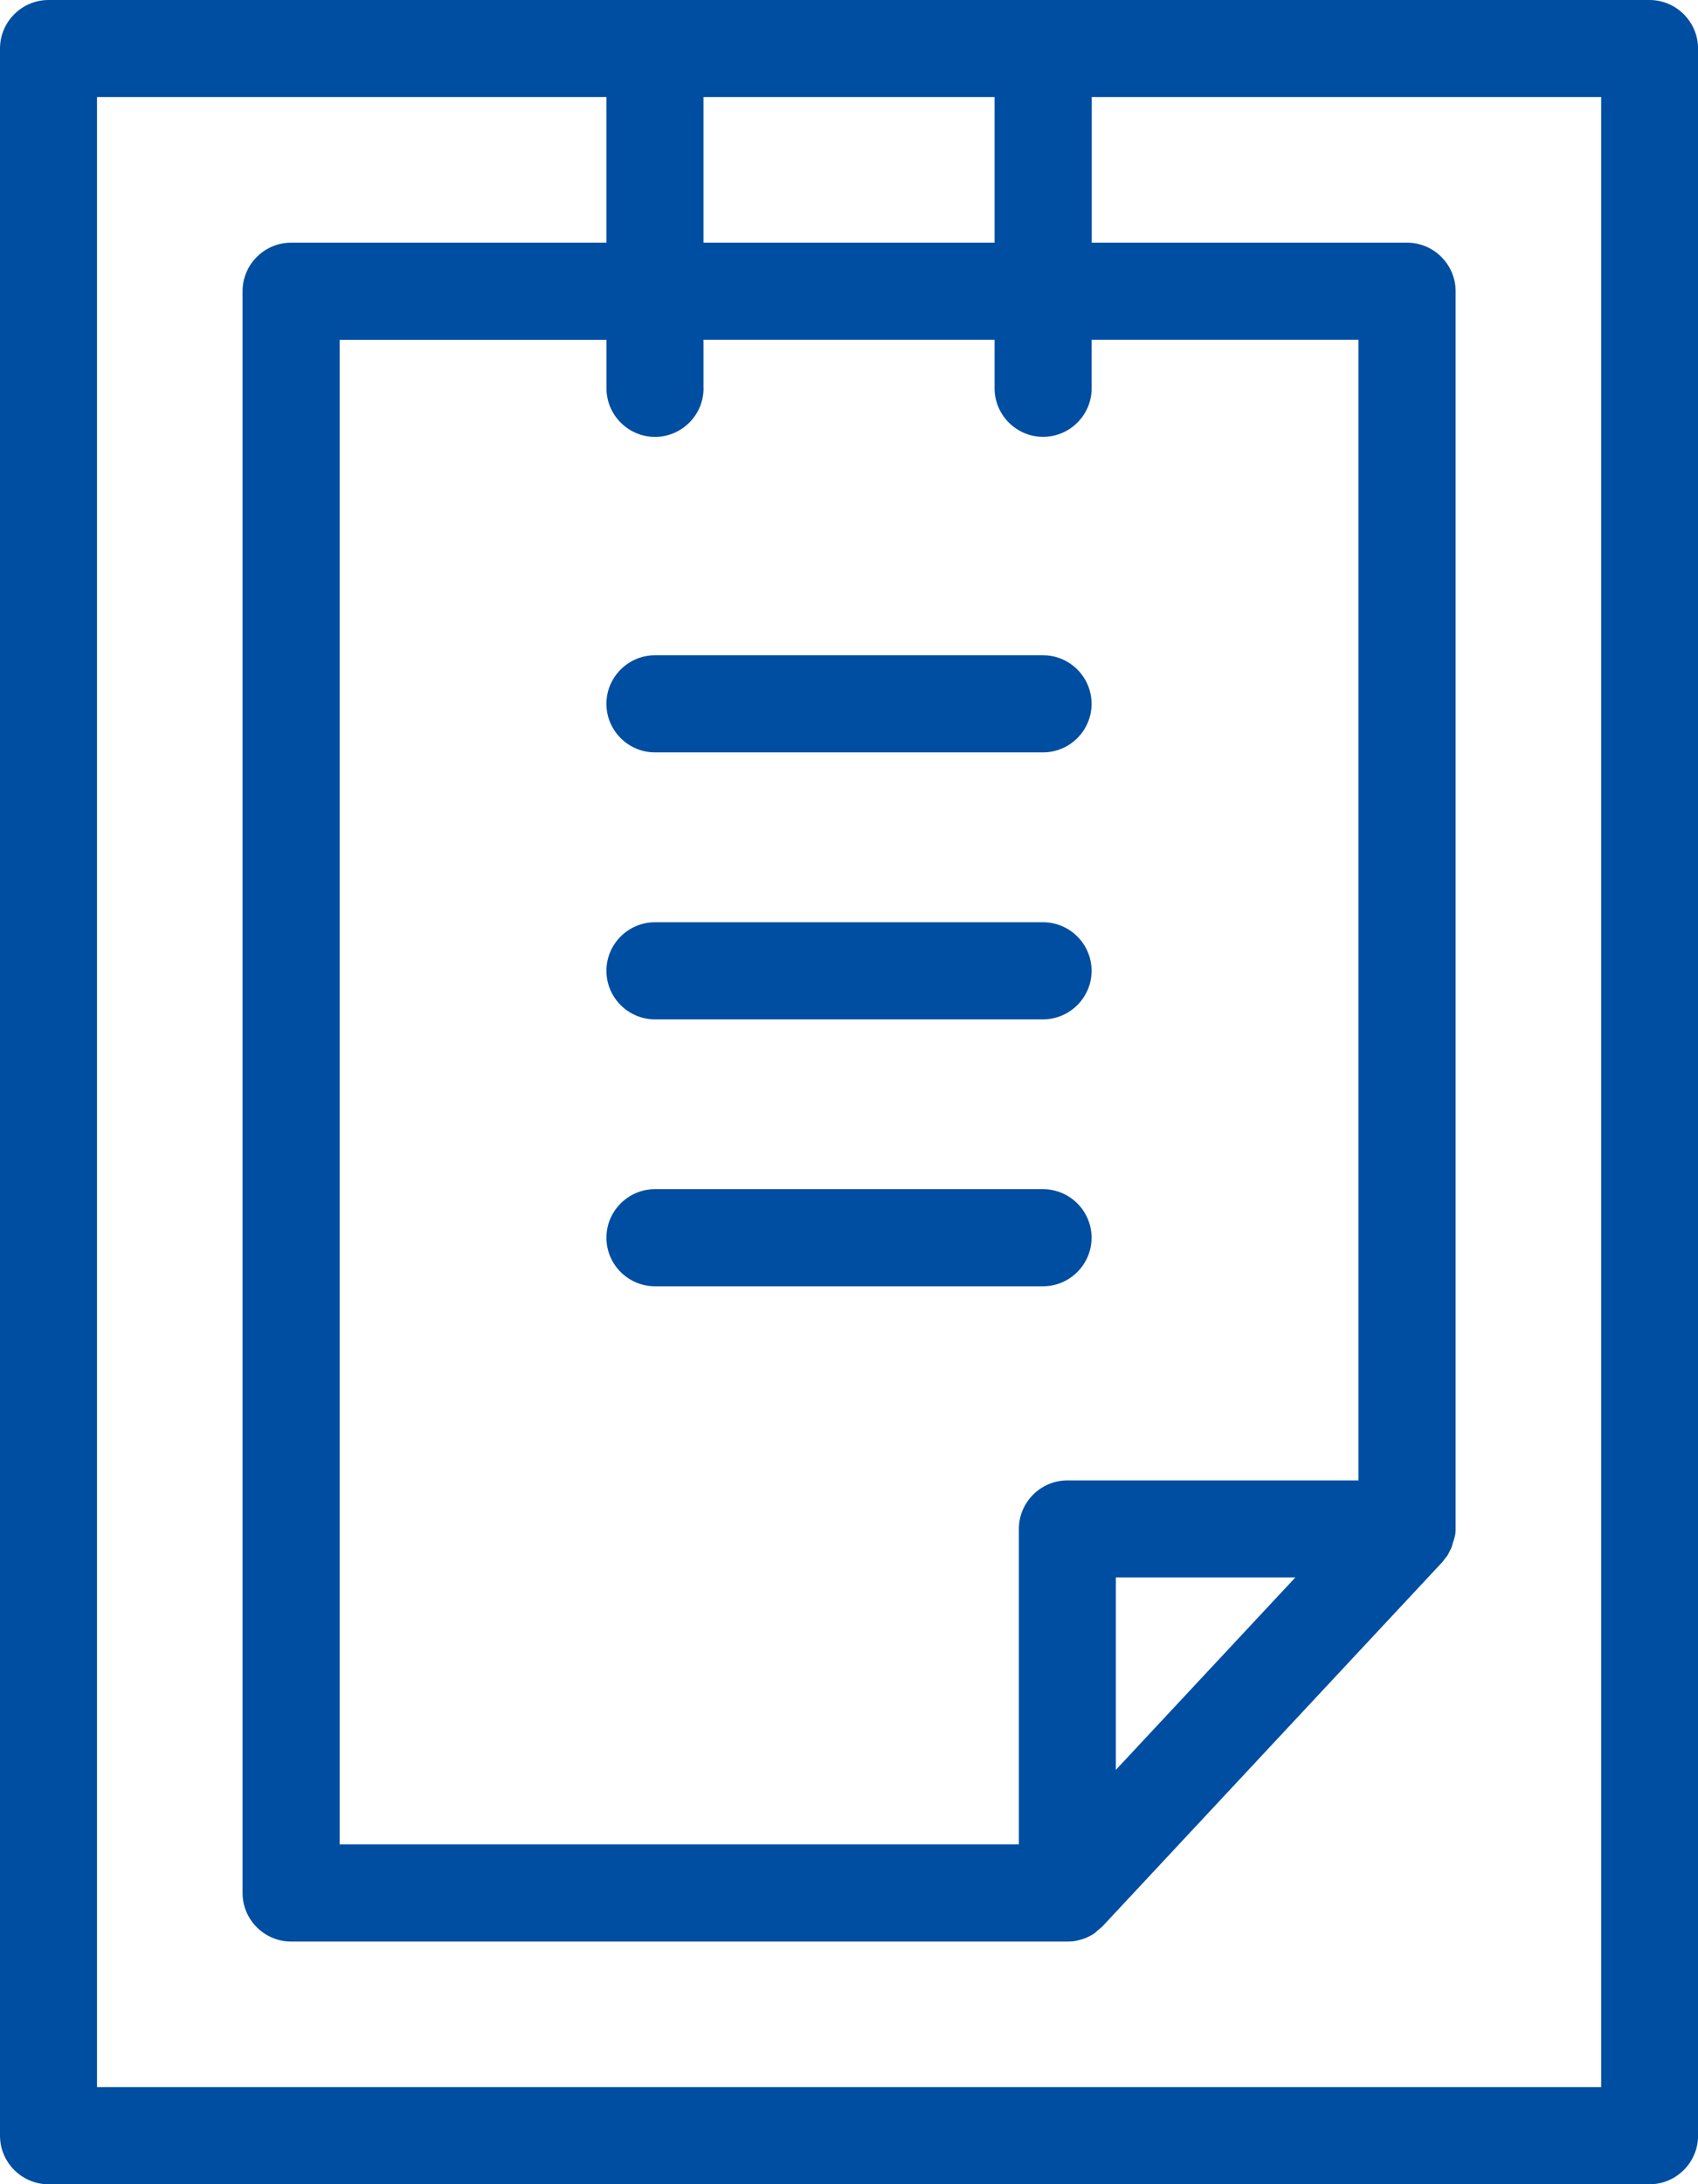
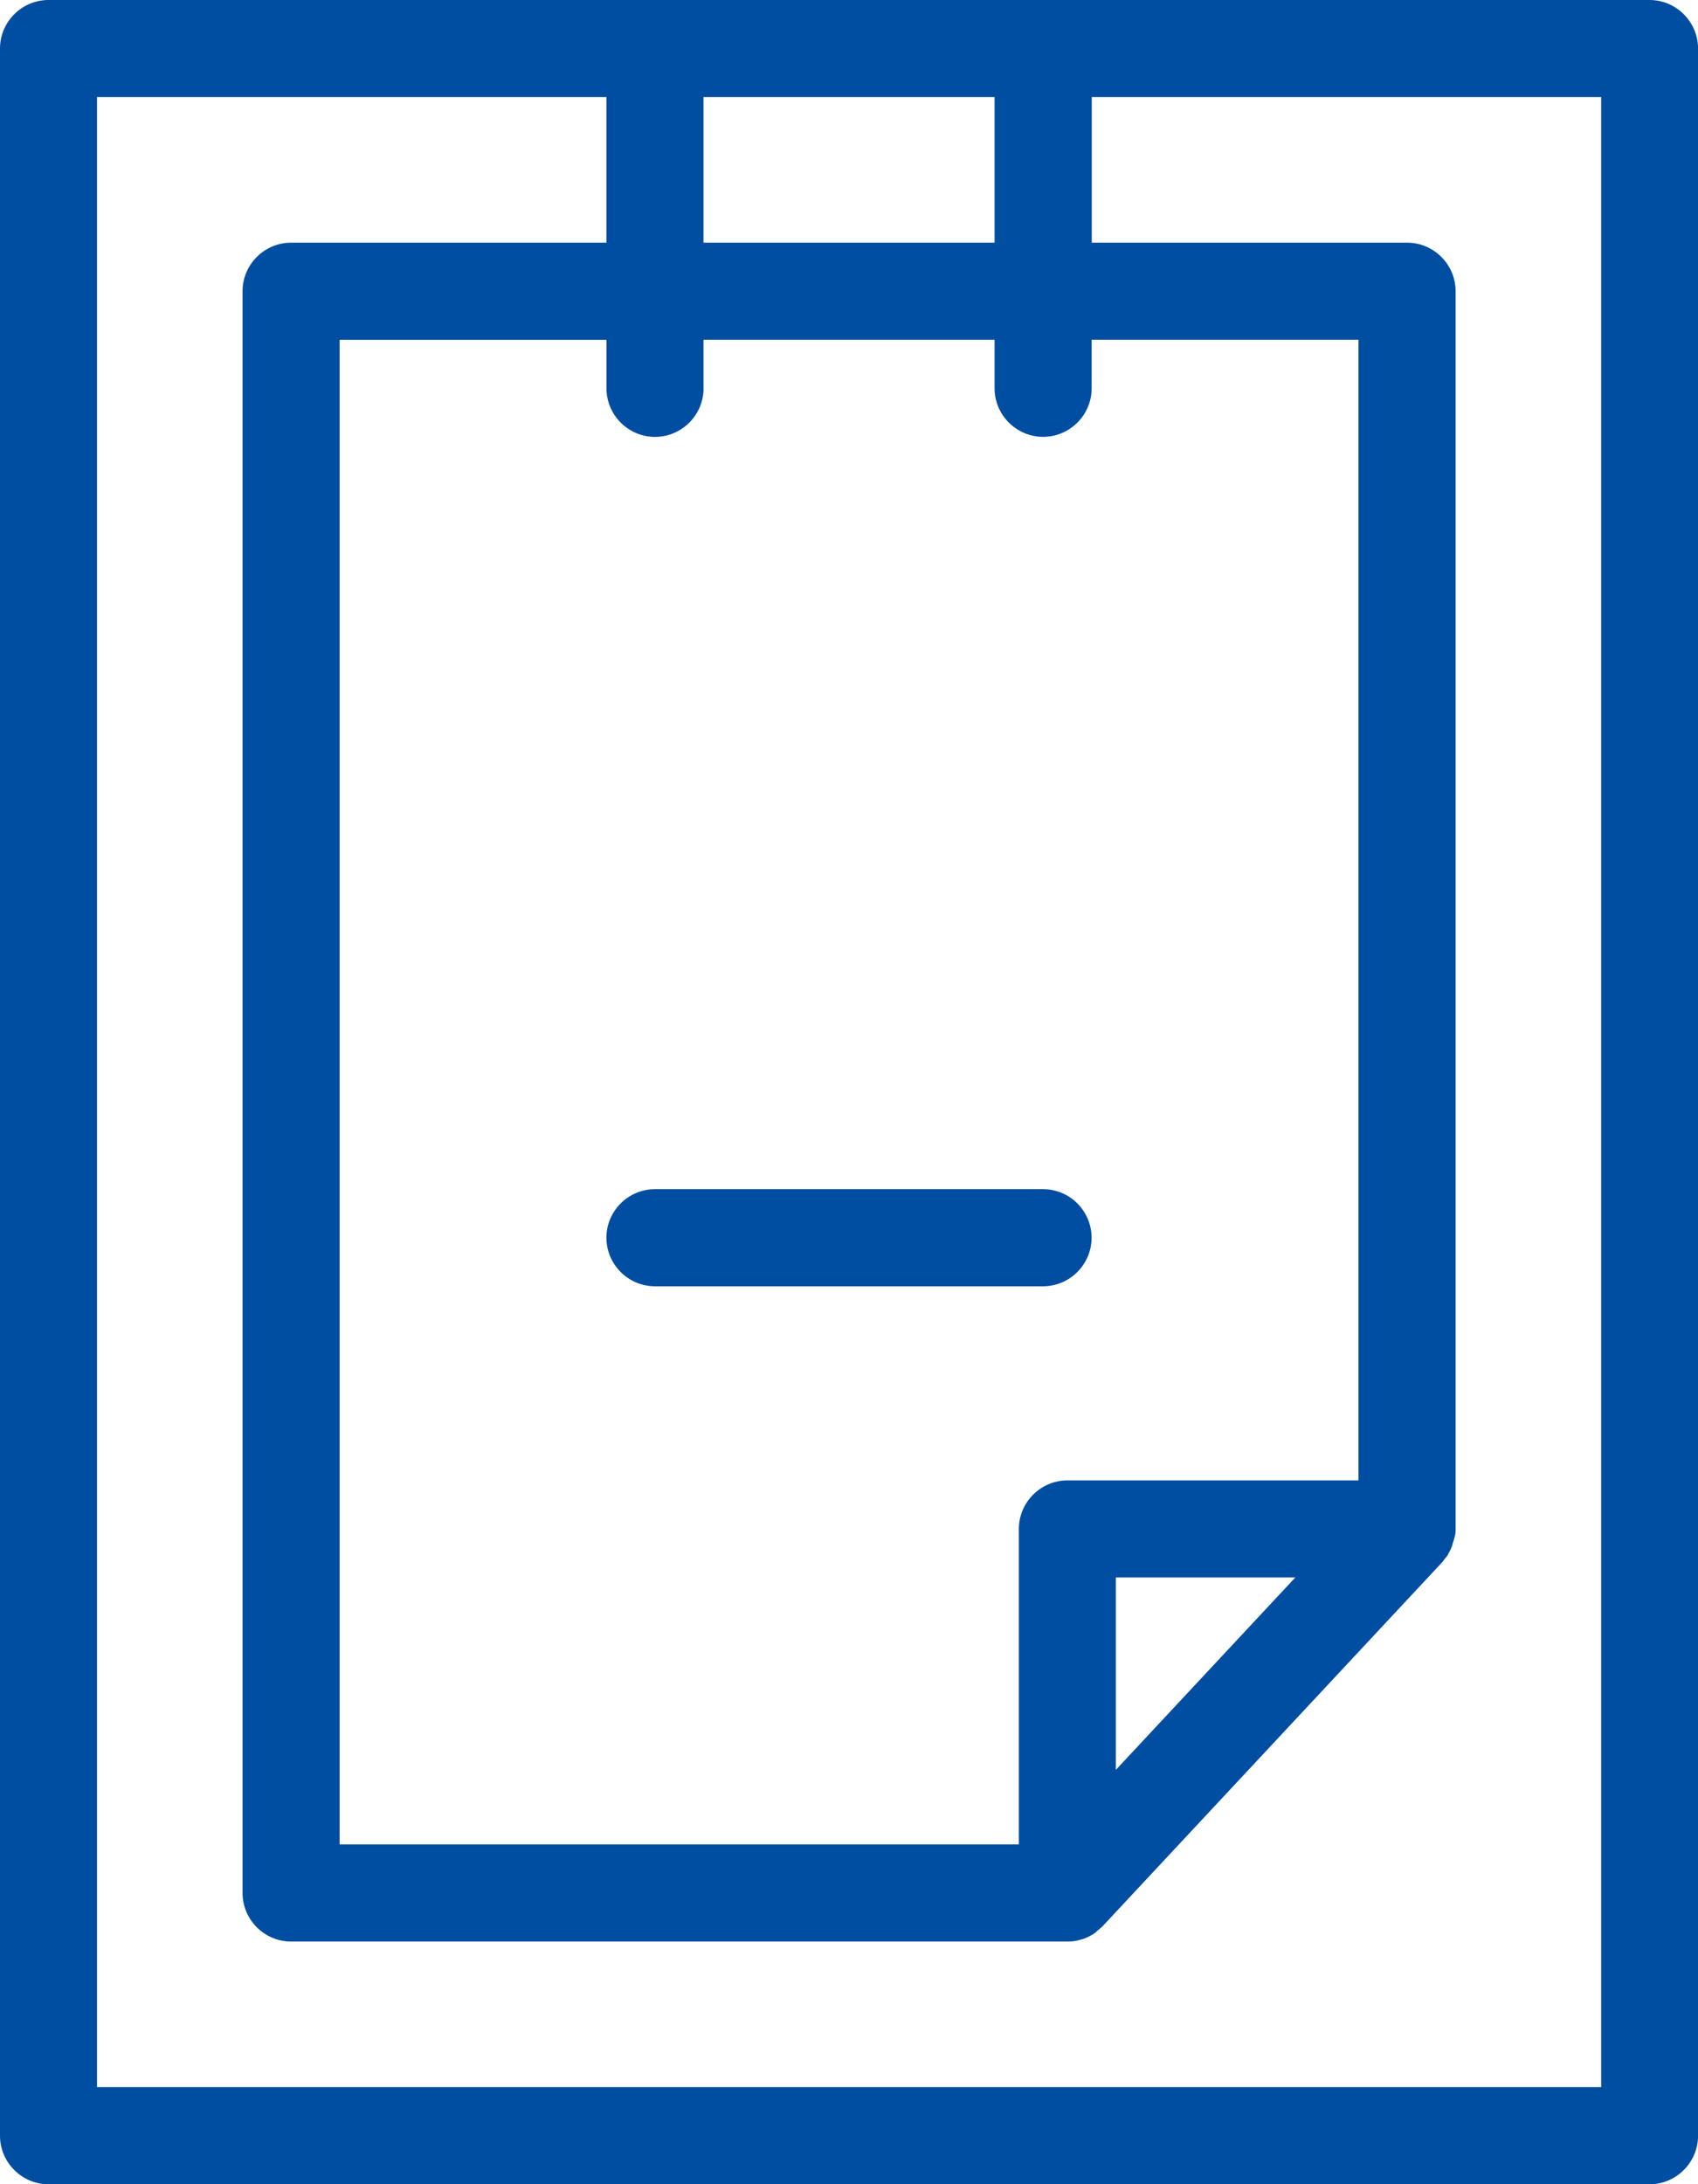
<svg xmlns="http://www.w3.org/2000/svg" id="_レイヤー_1" width="292.83" height="376.5" viewBox="0 0 292.83 376.5">
  <defs>
    <style>.cls-1{fill:#004ea1;}</style>
  </defs>
  <path class="cls-1" d="m284.47,0H8.37C3.76,0,0,3.76,0,8.37v359.77c0,4.6,3.76,8.37,8.37,8.37h276.1c4.6,0,8.37-3.76,8.37-8.37V8.37C292.83,3.76,289.07,0,284.47,0ZM121.32,16.73h50.2v25.1h-50.2v-25.1Zm0,50.2v-8.37h50.2v8.37c0,4.6,3.76,8.37,8.37,8.37s8.37-3.76,8.37-8.37v-8.37h46.02v196.62h-50.2c-4.6,0-8.37,3.76-8.37,8.37v54.38H58.57V58.57h46.02v8.37c0,4.6,3.76,8.37,8.37,8.37,4.6,0,8.37-3.76,8.37-8.36h0Zm102.07,204.98l-30.96,33.17v-33.17h30.96Zm52.71,87.85H16.73V16.73h87.85v25.1h-54.38c-4.6,0-8.37,3.76-8.37,8.37v276.1c0,4.6,3.76,8.37,8.37,8.37h133.87c.59,0,1.17-.04,1.72-.17.04,0,.08-.04.13-.04.5-.13,1-.25,1.46-.46.13-.04.21-.13.34-.17.38-.17.75-.38,1.09-.63.17-.13.29-.25.42-.38.29-.25.59-.46.84-.71.04-.04.08-.04.08-.08l58.57-62.75c.17-.17.25-.34.38-.5.17-.21.34-.42.5-.63.13-.21.25-.46.38-.71s.25-.46.34-.71c.13-.29.17-.59.25-.84.08-.21.17-.46.21-.67.21-.58.25-1.13.25-1.67V50.2c0-4.6-3.76-8.37-8.37-8.37h-54.38v-25.1h87.85v343.03Z" />
  <path class="cls-1" d="m179.88,204.98h-66.93c-4.6,0-8.37,3.76-8.37,8.37s3.76,8.37,8.37,8.37h66.93c4.6,0,8.37-3.76,8.37-8.37s-3.76-8.37-8.37-8.37Z" />
-   <path class="cls-1" d="m104.58,121.32c0,4.6,3.76,8.37,8.37,8.37h66.93c4.6,0,8.37-3.76,8.37-8.37s-3.76-8.37-8.37-8.37h-66.93c-4.6,0-8.37,3.76-8.37,8.37Z" />
-   <path class="cls-1" d="m179.88,158.97h-66.93c-4.6,0-8.37,3.76-8.37,8.37s3.76,8.37,8.37,8.37h66.93c4.6,0,8.37-3.76,8.37-8.37s-3.76-8.37-8.37-8.37h0Z" />
</svg>